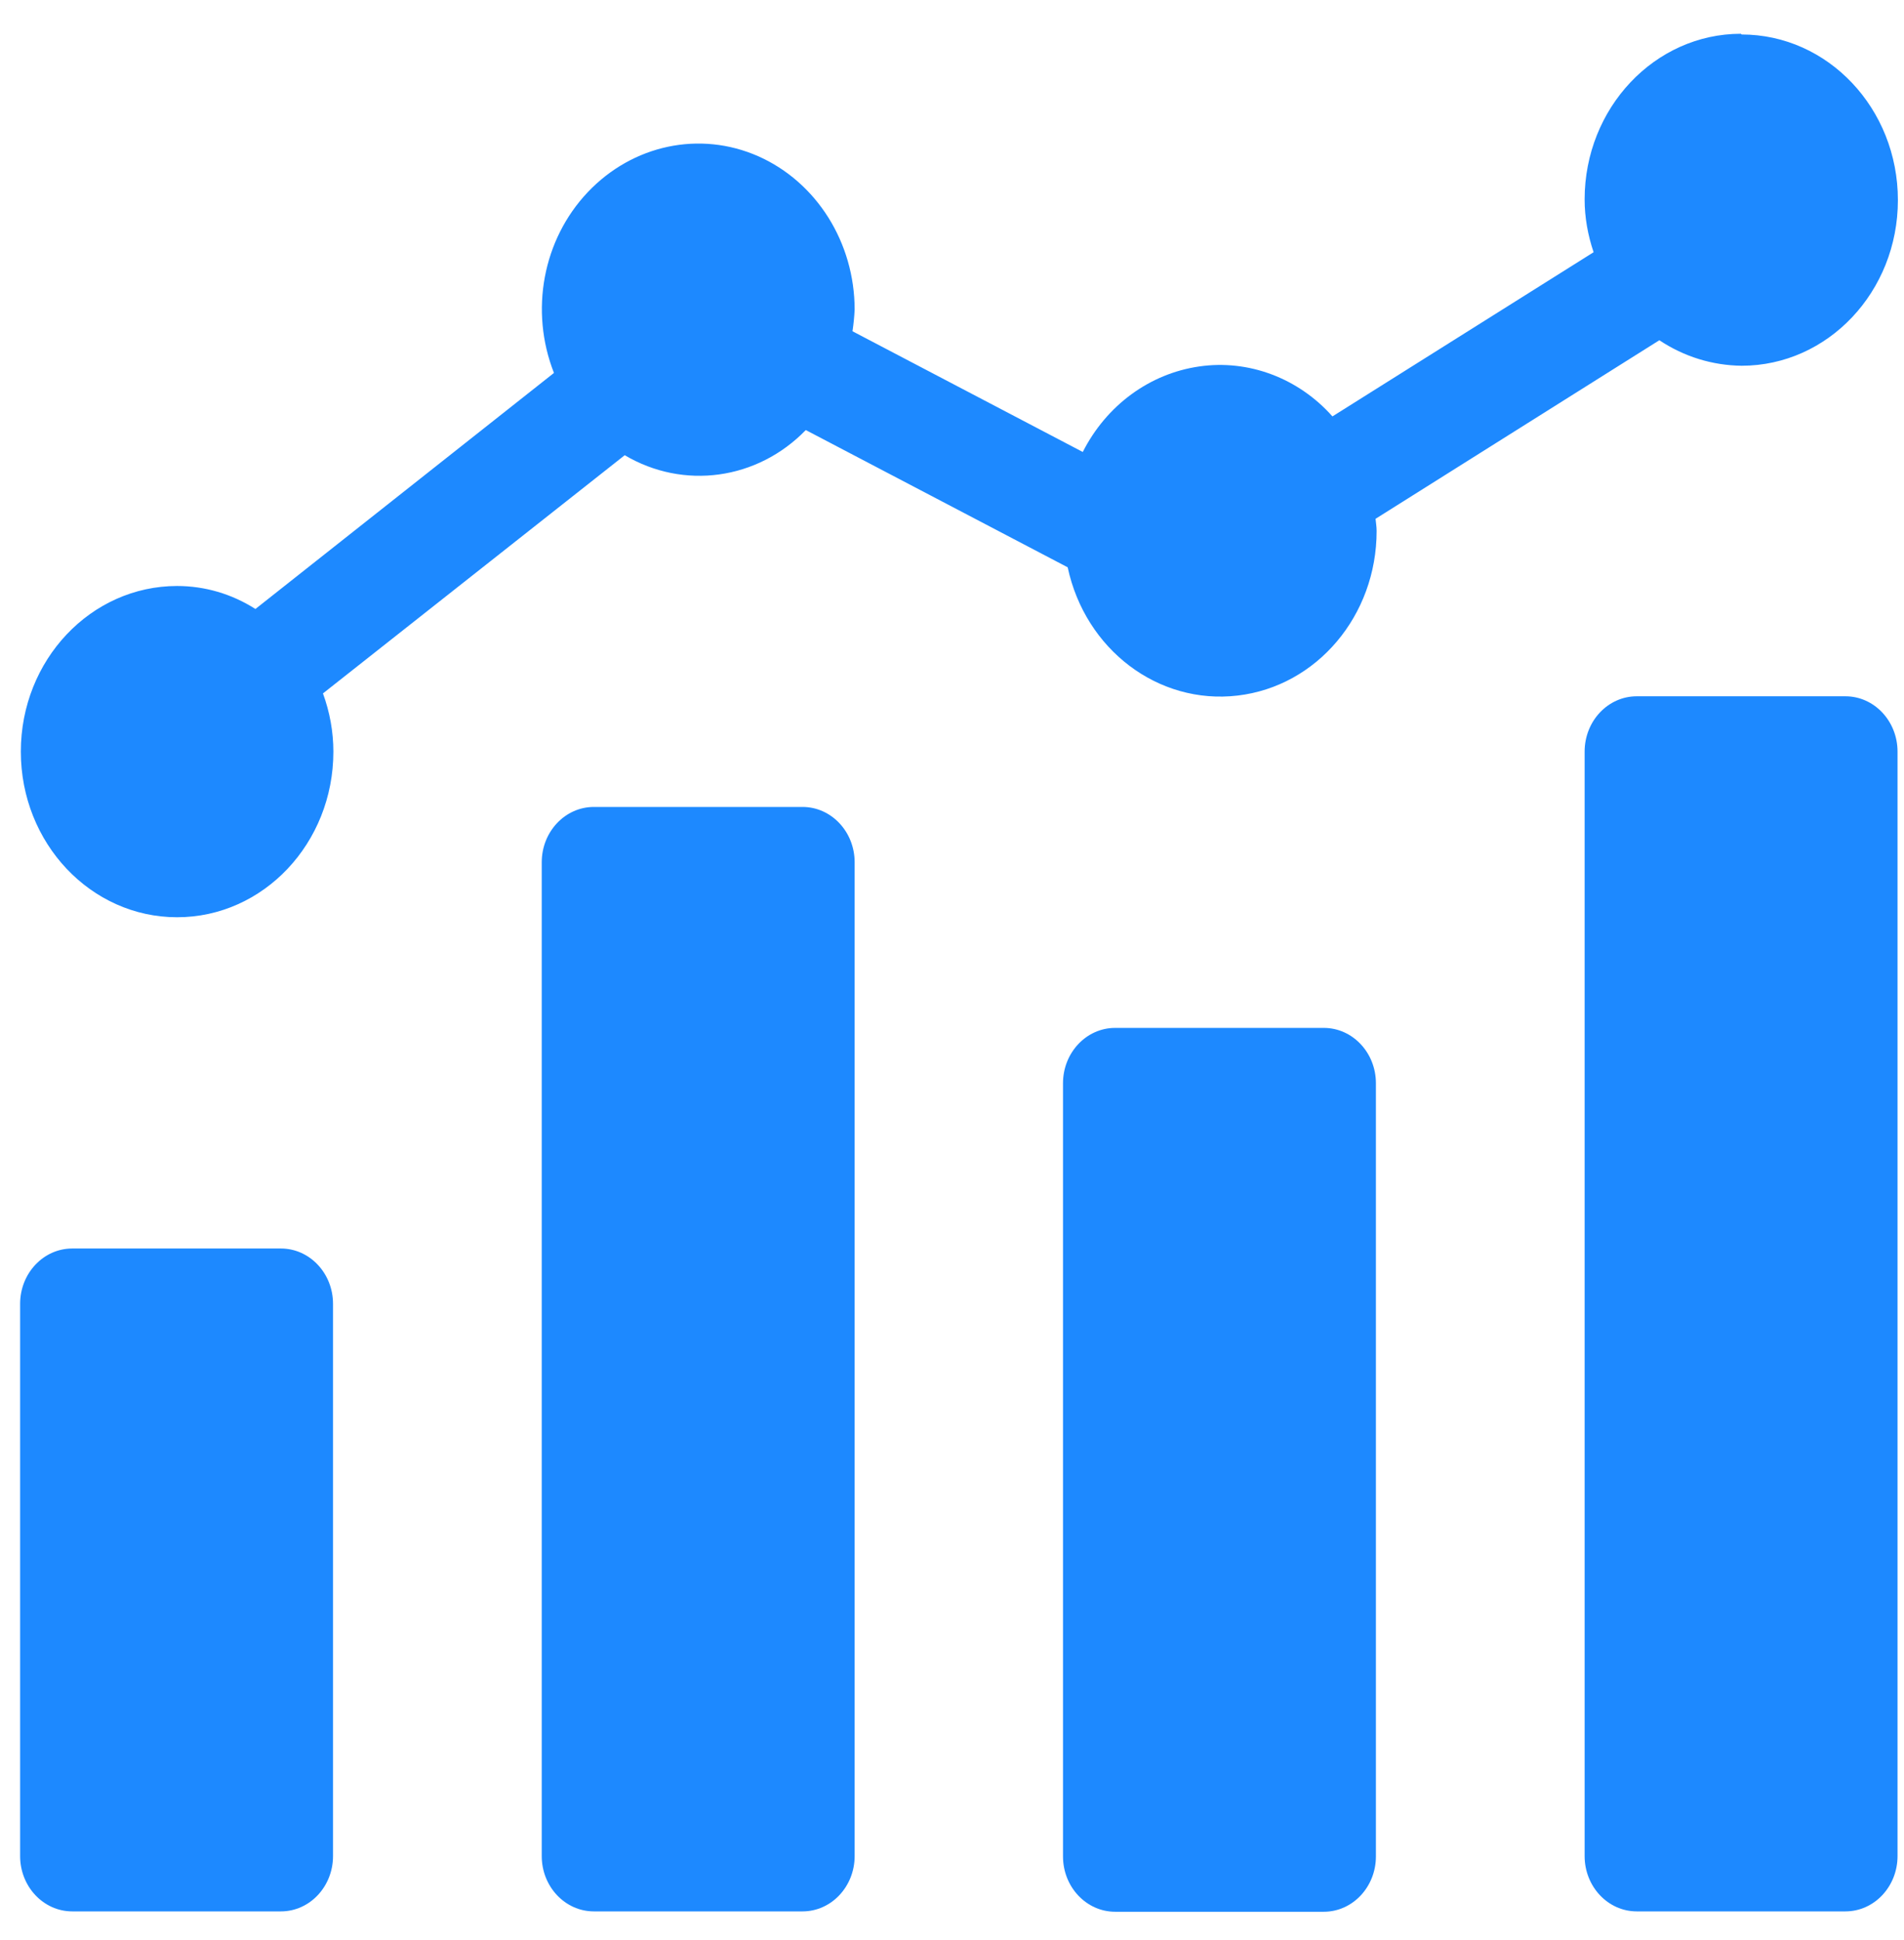
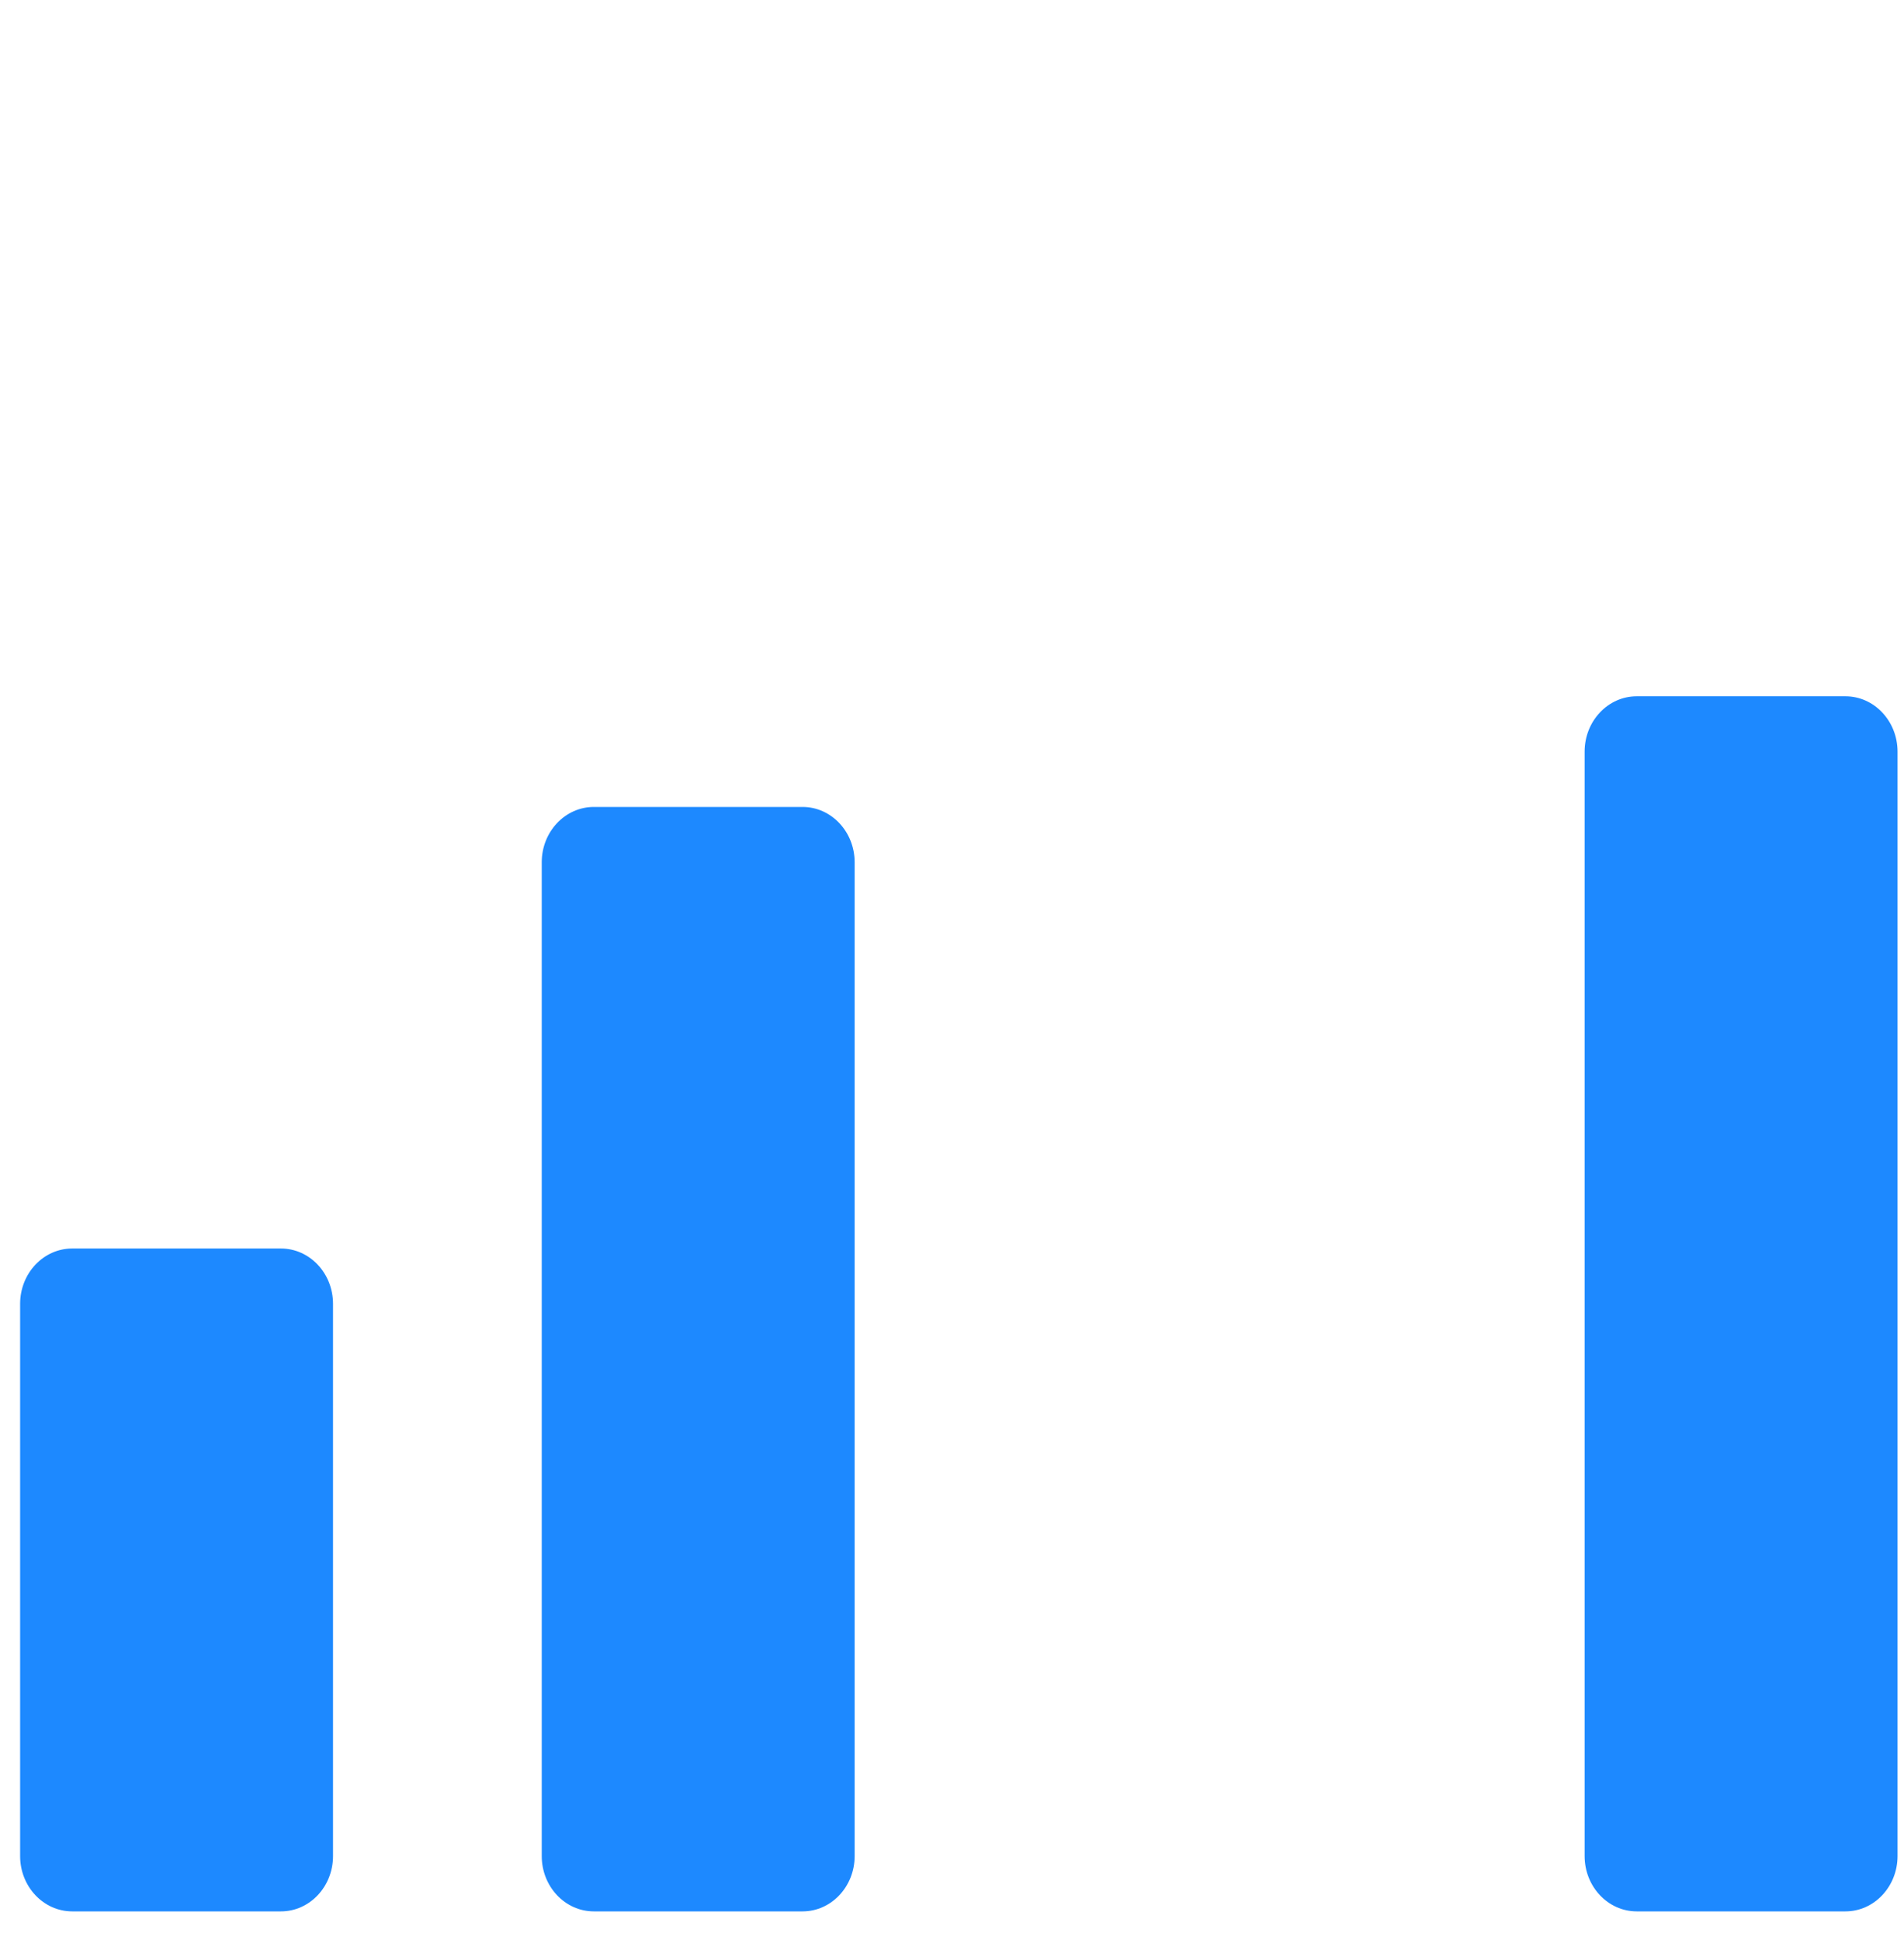
<svg xmlns="http://www.w3.org/2000/svg" width="53" height="54" viewBox="0 0 53 54" fill="none">
  <path d="M2.01 34.75H7.82C8.62 34.75 9.27 35.44 9.27 36.29V51.66C9.27 52.51 8.62 53.2 7.82 53.2H2.01C1.21 53.2 0.56 52.51 0.56 51.66V36.29C0.56 35.44 1.21 34.75 2.01 34.75Z" fill="#1D89FF" />
  <path d="M16.53 22.46H22.34C23.14 22.46 23.79 23.15 23.79 24V51.66C23.79 52.51 23.14 53.2 22.34 53.2H16.53C15.73 53.2 15.08 52.51 15.08 51.66V24C15.08 23.15 15.73 22.46 16.53 22.46Z" fill="#1D89FF" />
-   <path d="M31.04 28.61H36.85C37.65 28.61 38.3 29.3 38.3 30.15V51.67C38.3 52.52 37.65 53.21 36.85 53.21H31.04C30.24 53.21 29.59 52.52 29.59 51.67V30.15C29.59 29.3 30.24 28.61 31.04 28.61Z" fill="#1D89FF" />
  <path d="M45.56 19.38H51.37C52.17 19.38 52.82 20.07 52.82 20.92V51.66C52.82 52.51 52.17 53.2 51.37 53.2H45.56C44.76 53.2 44.11 52.51 44.11 51.66V20.92C44.11 20.07 44.76 19.38 45.56 19.38Z" fill="#1D89FF" />
-   <path d="M48.46 0.94C46.06 0.94 44.11 3.01 44.11 5.55C44.11 6.05 44.2 6.55 44.36 7.02L37.09 11.59C36.14 10.52 34.75 10 33.38 10.2C32 10.4 30.8 11.28 30.14 12.58L23.73 9.22C23.76 9.02 23.78 8.82 23.79 8.62C23.79 6.75 22.73 5.07 21.11 4.35C19.48 3.63 17.61 4.03 16.36 5.35C15.11 6.67 14.74 8.65 15.42 10.38L7.11 16.95C6.45 16.53 5.7 16.31 4.93 16.31C2.53 16.31 0.58 18.37 0.58 20.92C0.58 23.47 2.53 25.53 4.93 25.53C7.33 25.53 9.28 23.47 9.28 20.92C9.28 20.37 9.18 19.82 8.99 19.3L17.39 12.67C19.03 13.64 21.08 13.36 22.43 11.97L29.72 15.79C30.21 18.08 32.24 19.62 34.45 19.36C36.66 19.1 38.32 17.13 38.32 14.78C38.32 14.66 38.3 14.55 38.29 14.44L46.19 9.47C46.88 9.93 47.67 10.17 48.48 10.18C50.88 10.18 52.83 8.12 52.83 5.57C52.83 3.02 50.88 0.96 48.48 0.96L48.46 0.94Z" fill="#1D89FF" />
</svg>